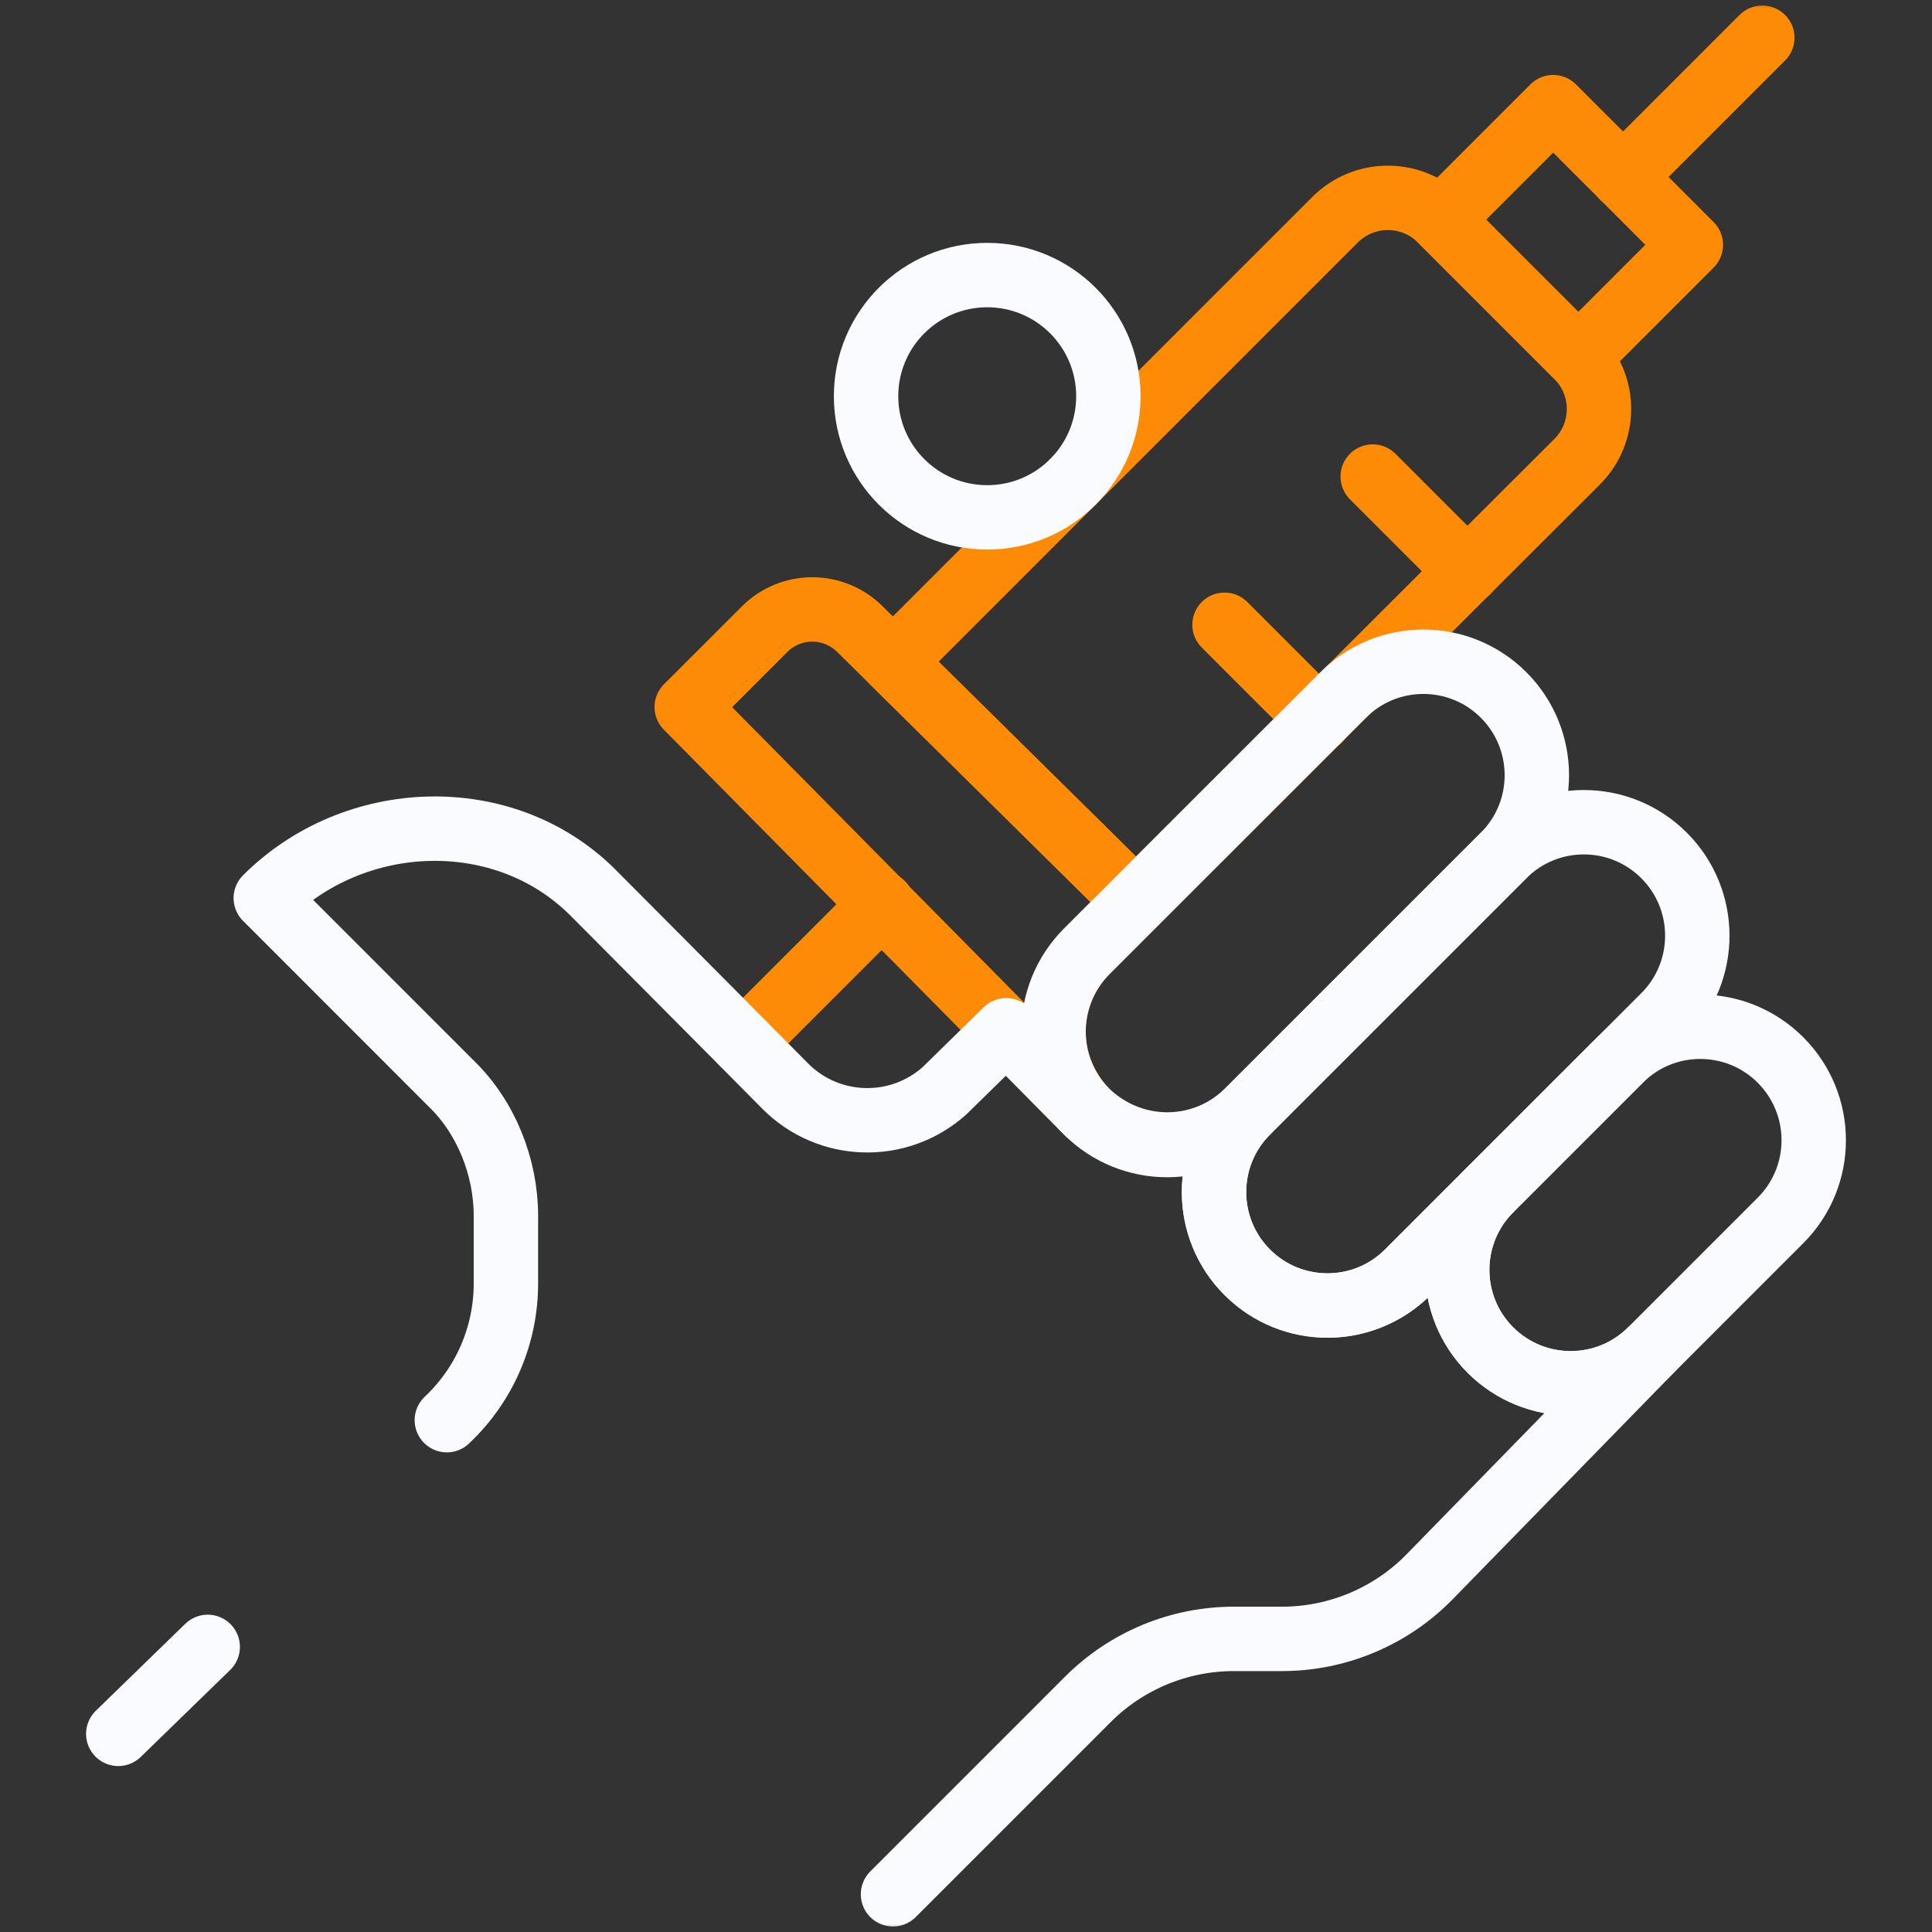
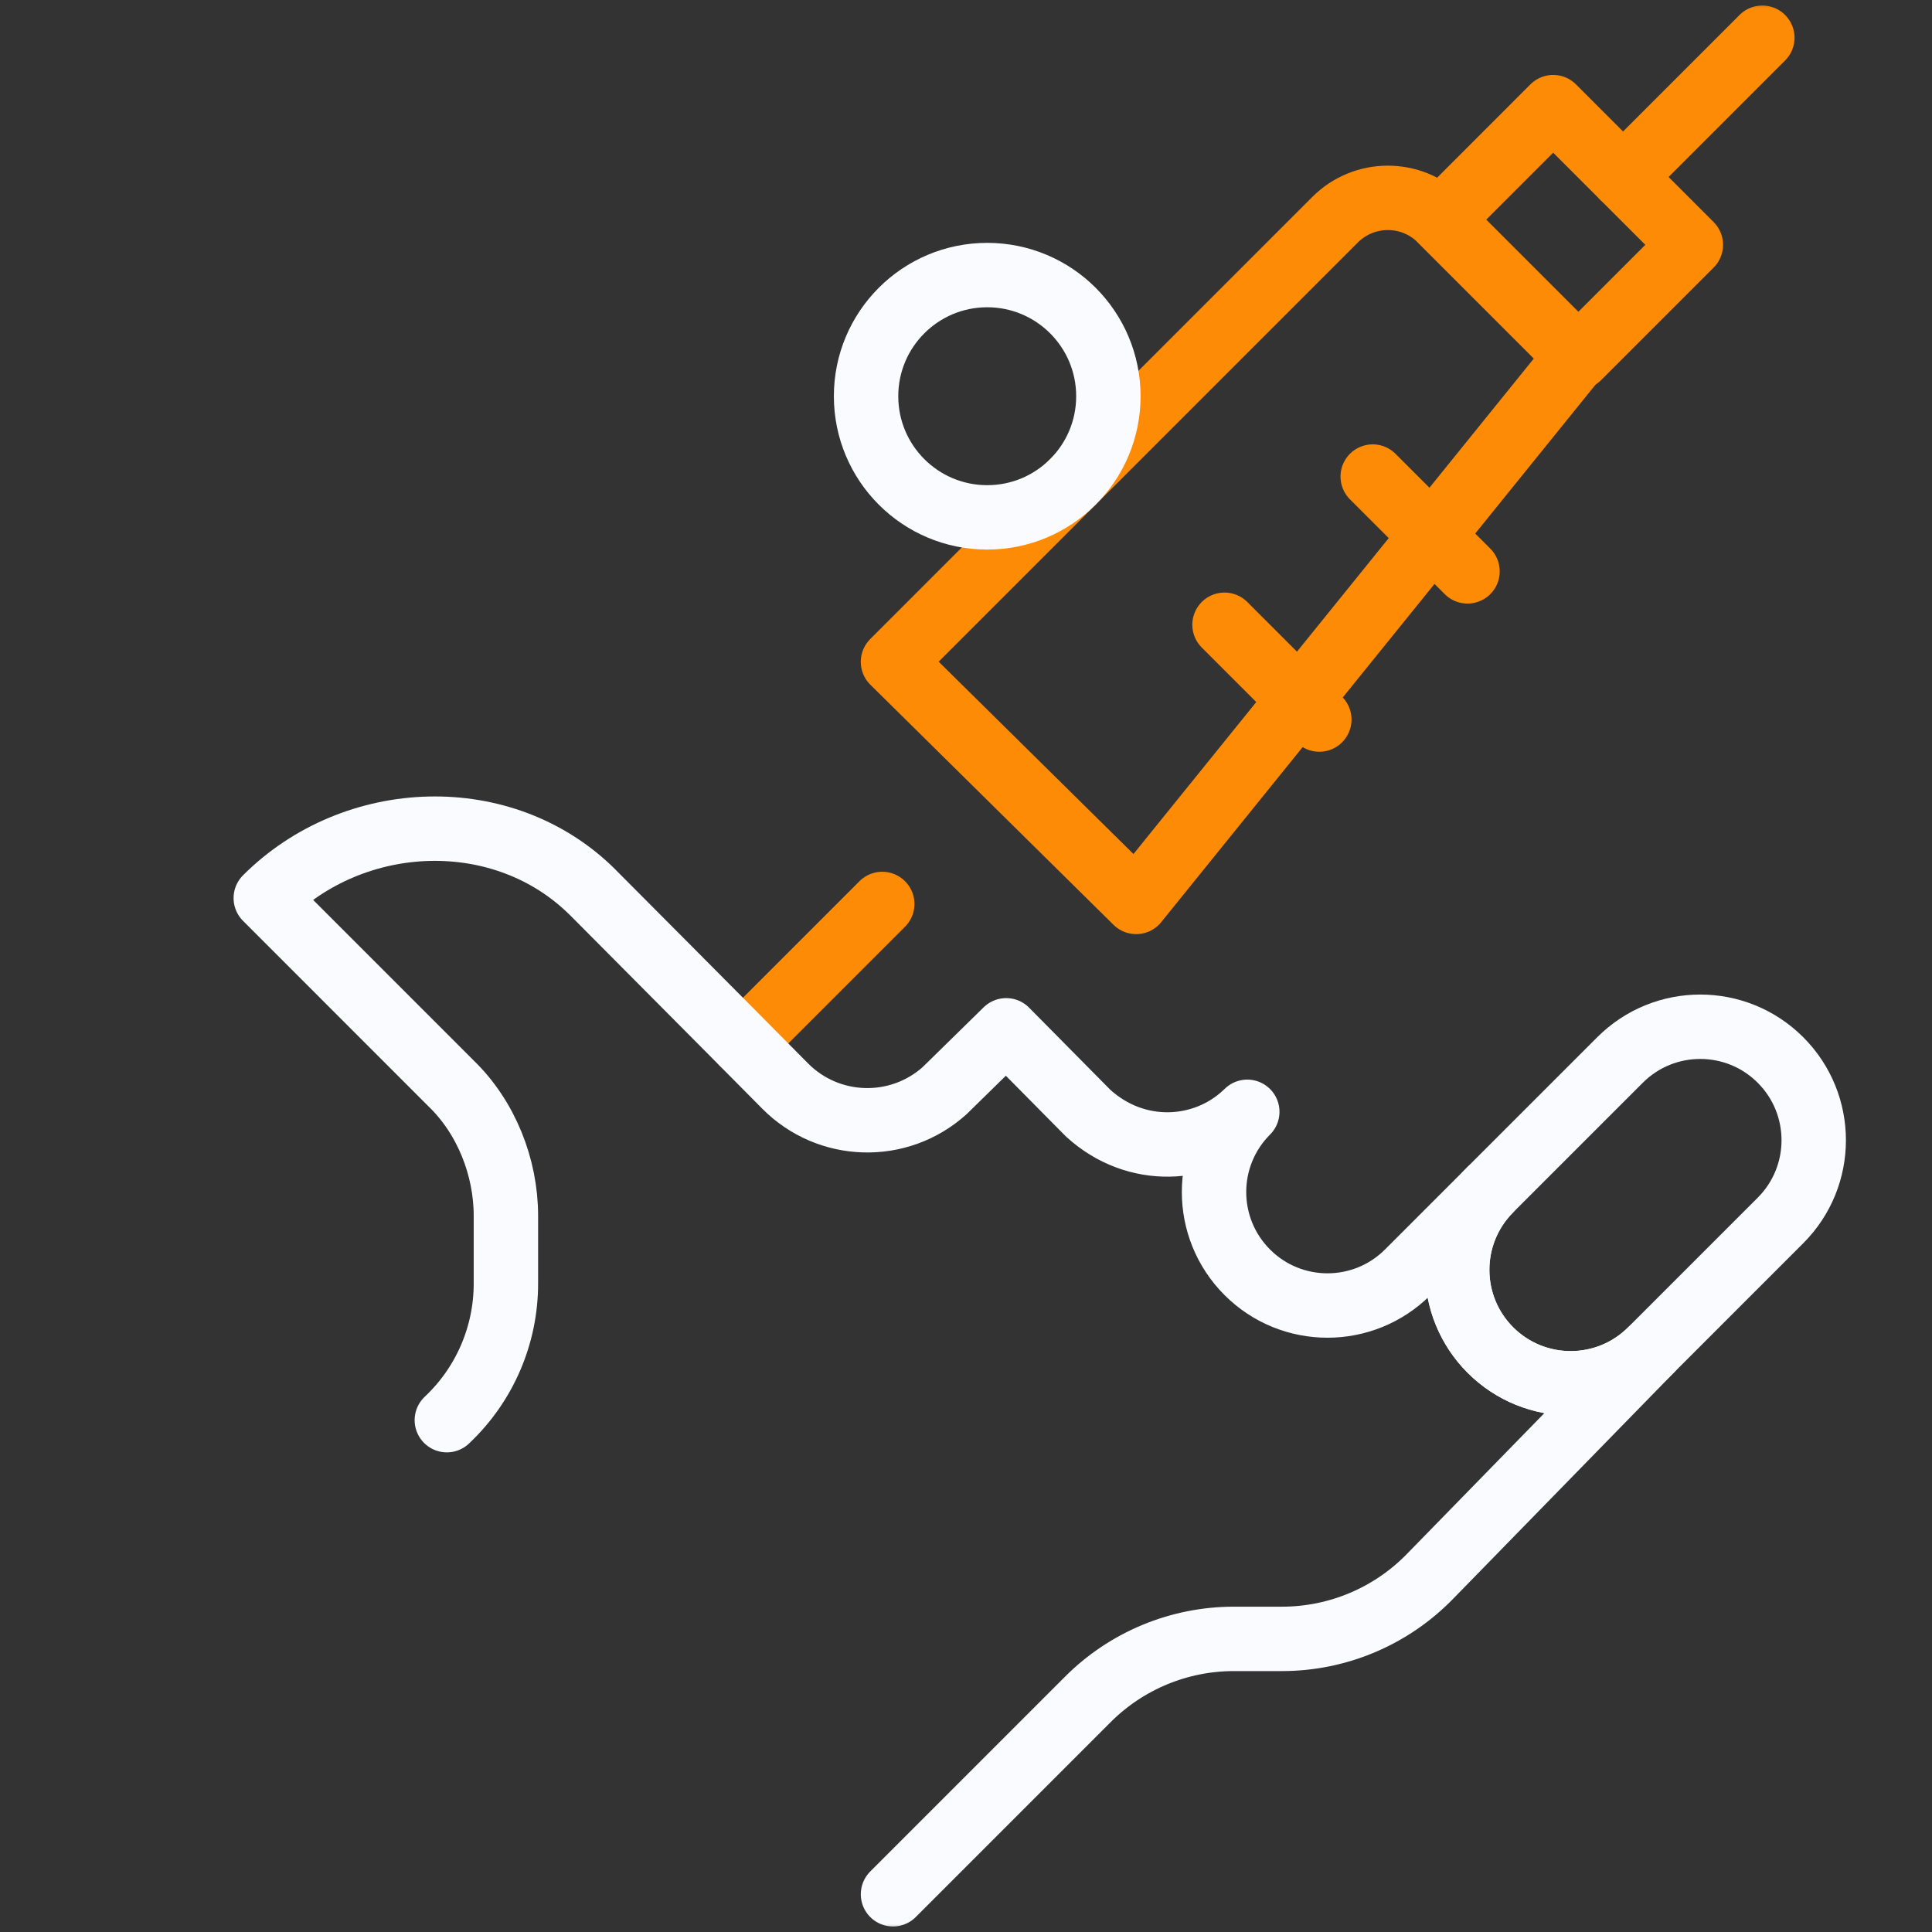
<svg xmlns="http://www.w3.org/2000/svg" width="120" height="120" viewBox="0 0 120 120" fill="none">
  <rect x="0" y="0" width="120" height="120" fill="#333333" stroke="none" />
  <mask id="mask0_506_59753" style="mask-type:luminance" maskUnits="userSpaceOnUse" x="0" y="0" width="120" height="120">
    <path d="M0 7.62939e-06H120V120H0V7.62939e-06Z" fill="white" />
  </mask>
  <g mask="url(#mask0_506_59753)">
    <path d="M76.057 38.805L81.945 44.693" stroke="#FE8B06" stroke-width="4" stroke-miterlimit="10" stroke-linecap="round" stroke-linejoin="round" />
-     <path d="M70.569 56.02L55.465 41.107L82.924 13.647C84.734 11.837 87.669 11.837 89.48 13.647L97.957 22.125C99.768 23.936 99.768 26.87 97.957 28.68L70.569 56.02Z" stroke="#FE8B06" stroke-width="4" stroke-miterlimit="10" stroke-linecap="round" stroke-linejoin="round" />
+     <path d="M70.569 56.02L55.465 41.107L82.924 13.647C84.734 11.837 87.669 11.837 89.48 13.647L97.957 22.125L70.569 56.02Z" stroke="#FE8B06" stroke-width="4" stroke-miterlimit="10" stroke-linecap="round" stroke-linejoin="round" />
    <path d="M46.139 64.806L54.798 56.147" stroke="#FE8B06" stroke-width="4" stroke-miterlimit="10" stroke-linecap="round" stroke-linejoin="round" />
-     <path d="M67.501 59.089C65.162 61.431 64.413 65.635 67.374 68.927L42.654 43.915L47.49 39.08C49.118 37.452 51.755 37.444 53.395 39.062L70.57 56.02L67.501 59.089Z" stroke="#FE8B06" stroke-width="4" stroke-miterlimit="10" stroke-linecap="round" stroke-linejoin="round" />
-     <path d="M67.502 69.057C64.749 66.304 64.749 61.842 67.502 59.089L83.424 43.167C86.177 40.414 90.639 40.414 93.392 43.167C96.144 45.919 96.144 50.382 93.392 53.134L77.469 69.057C74.717 71.809 70.254 71.809 67.502 69.057Z" stroke="#FAFBFF" stroke-width="4" stroke-miterlimit="10" stroke-linecap="round" stroke-linejoin="round" />
-     <path d="M77.469 79.024C74.716 76.272 74.716 71.809 77.469 69.056L93.391 53.134C96.143 50.382 100.606 50.382 103.358 53.134C106.111 55.887 106.111 60.349 103.358 63.102L87.436 79.024C84.684 81.776 80.221 81.776 77.469 79.024Z" stroke="#FAFBFF" stroke-width="4" stroke-miterlimit="10" stroke-linecap="round" stroke-linejoin="round" />
    <path d="M92.572 83.855C89.82 81.102 89.82 76.64 92.572 73.887L100.622 65.838C103.374 63.085 107.837 63.085 110.589 65.838C113.342 68.59 113.342 73.053 110.589 75.805L102.539 83.855C99.787 86.607 95.325 86.607 92.572 83.855Z" stroke="#FAFBFF" stroke-width="4" stroke-miterlimit="10" stroke-linecap="round" stroke-linejoin="round" />
    <path d="M68.843 24.61C68.843 28.766 65.474 32.135 61.318 32.135C57.162 32.135 53.793 28.766 53.793 24.61C53.793 20.454 57.162 17.085 61.318 17.085C65.474 17.085 68.843 20.454 68.843 24.61Z" stroke="#FAFBFF" stroke-width="4" stroke-miterlimit="10" stroke-linecap="round" stroke-linejoin="round" />
    <path d="M55.466 117.656L67.573 105.548C69.978 103.144 73.238 101.794 76.639 101.794H79.627C83.103 101.794 86.429 100.383 88.845 97.887L102.542 83.855C99.788 86.606 95.326 86.606 92.572 83.855C89.839 81.12 89.823 76.695 92.523 73.938L87.437 79.024C84.683 81.776 80.22 81.776 77.471 79.024C74.717 76.27 74.717 71.808 77.471 69.056C77.429 69.096 77.389 69.136 77.347 69.173C74.783 71.59 70.57 71.865 67.584 69.137L62.497 63.994L58.674 67.741C55.822 70.305 51.458 70.177 48.76 67.448C45.556 64.207 36.814 55.425 36.812 55.423C31.29 49.924 22.02 50.271 16.508 55.781L28.011 67.287C30.202 69.398 31.423 72.495 31.423 75.518V79.725C31.423 82.917 30.113 85.971 27.795 88.169L27.754 88.209" stroke="#FAFBFF" stroke-width="4" stroke-miterlimit="10" stroke-linecap="round" stroke-linejoin="round" />
-     <path d="M12.902 102.291L7.346 107.693" stroke="#FAFBFF" stroke-width="4" stroke-miterlimit="10" stroke-linecap="round" stroke-linejoin="round" />
    <path d="M100.811 10.994L109.461 2.344" stroke="#FE8B06" stroke-width="4" stroke-miterlimit="10" stroke-linecap="round" stroke-linejoin="round" />
    <path d="M85.262 29.6L91.15 35.489" stroke="#FE8B06" stroke-width="4" stroke-miterlimit="10" stroke-linecap="round" stroke-linejoin="round" />
    <path d="M98.031 22.197L89.481 13.646L96.471 6.655L105.022 15.206L98.031 22.197Z" stroke="#FE8B06" stroke-width="4" stroke-miterlimit="10" stroke-linecap="round" stroke-linejoin="round" />
  </g>
</svg>